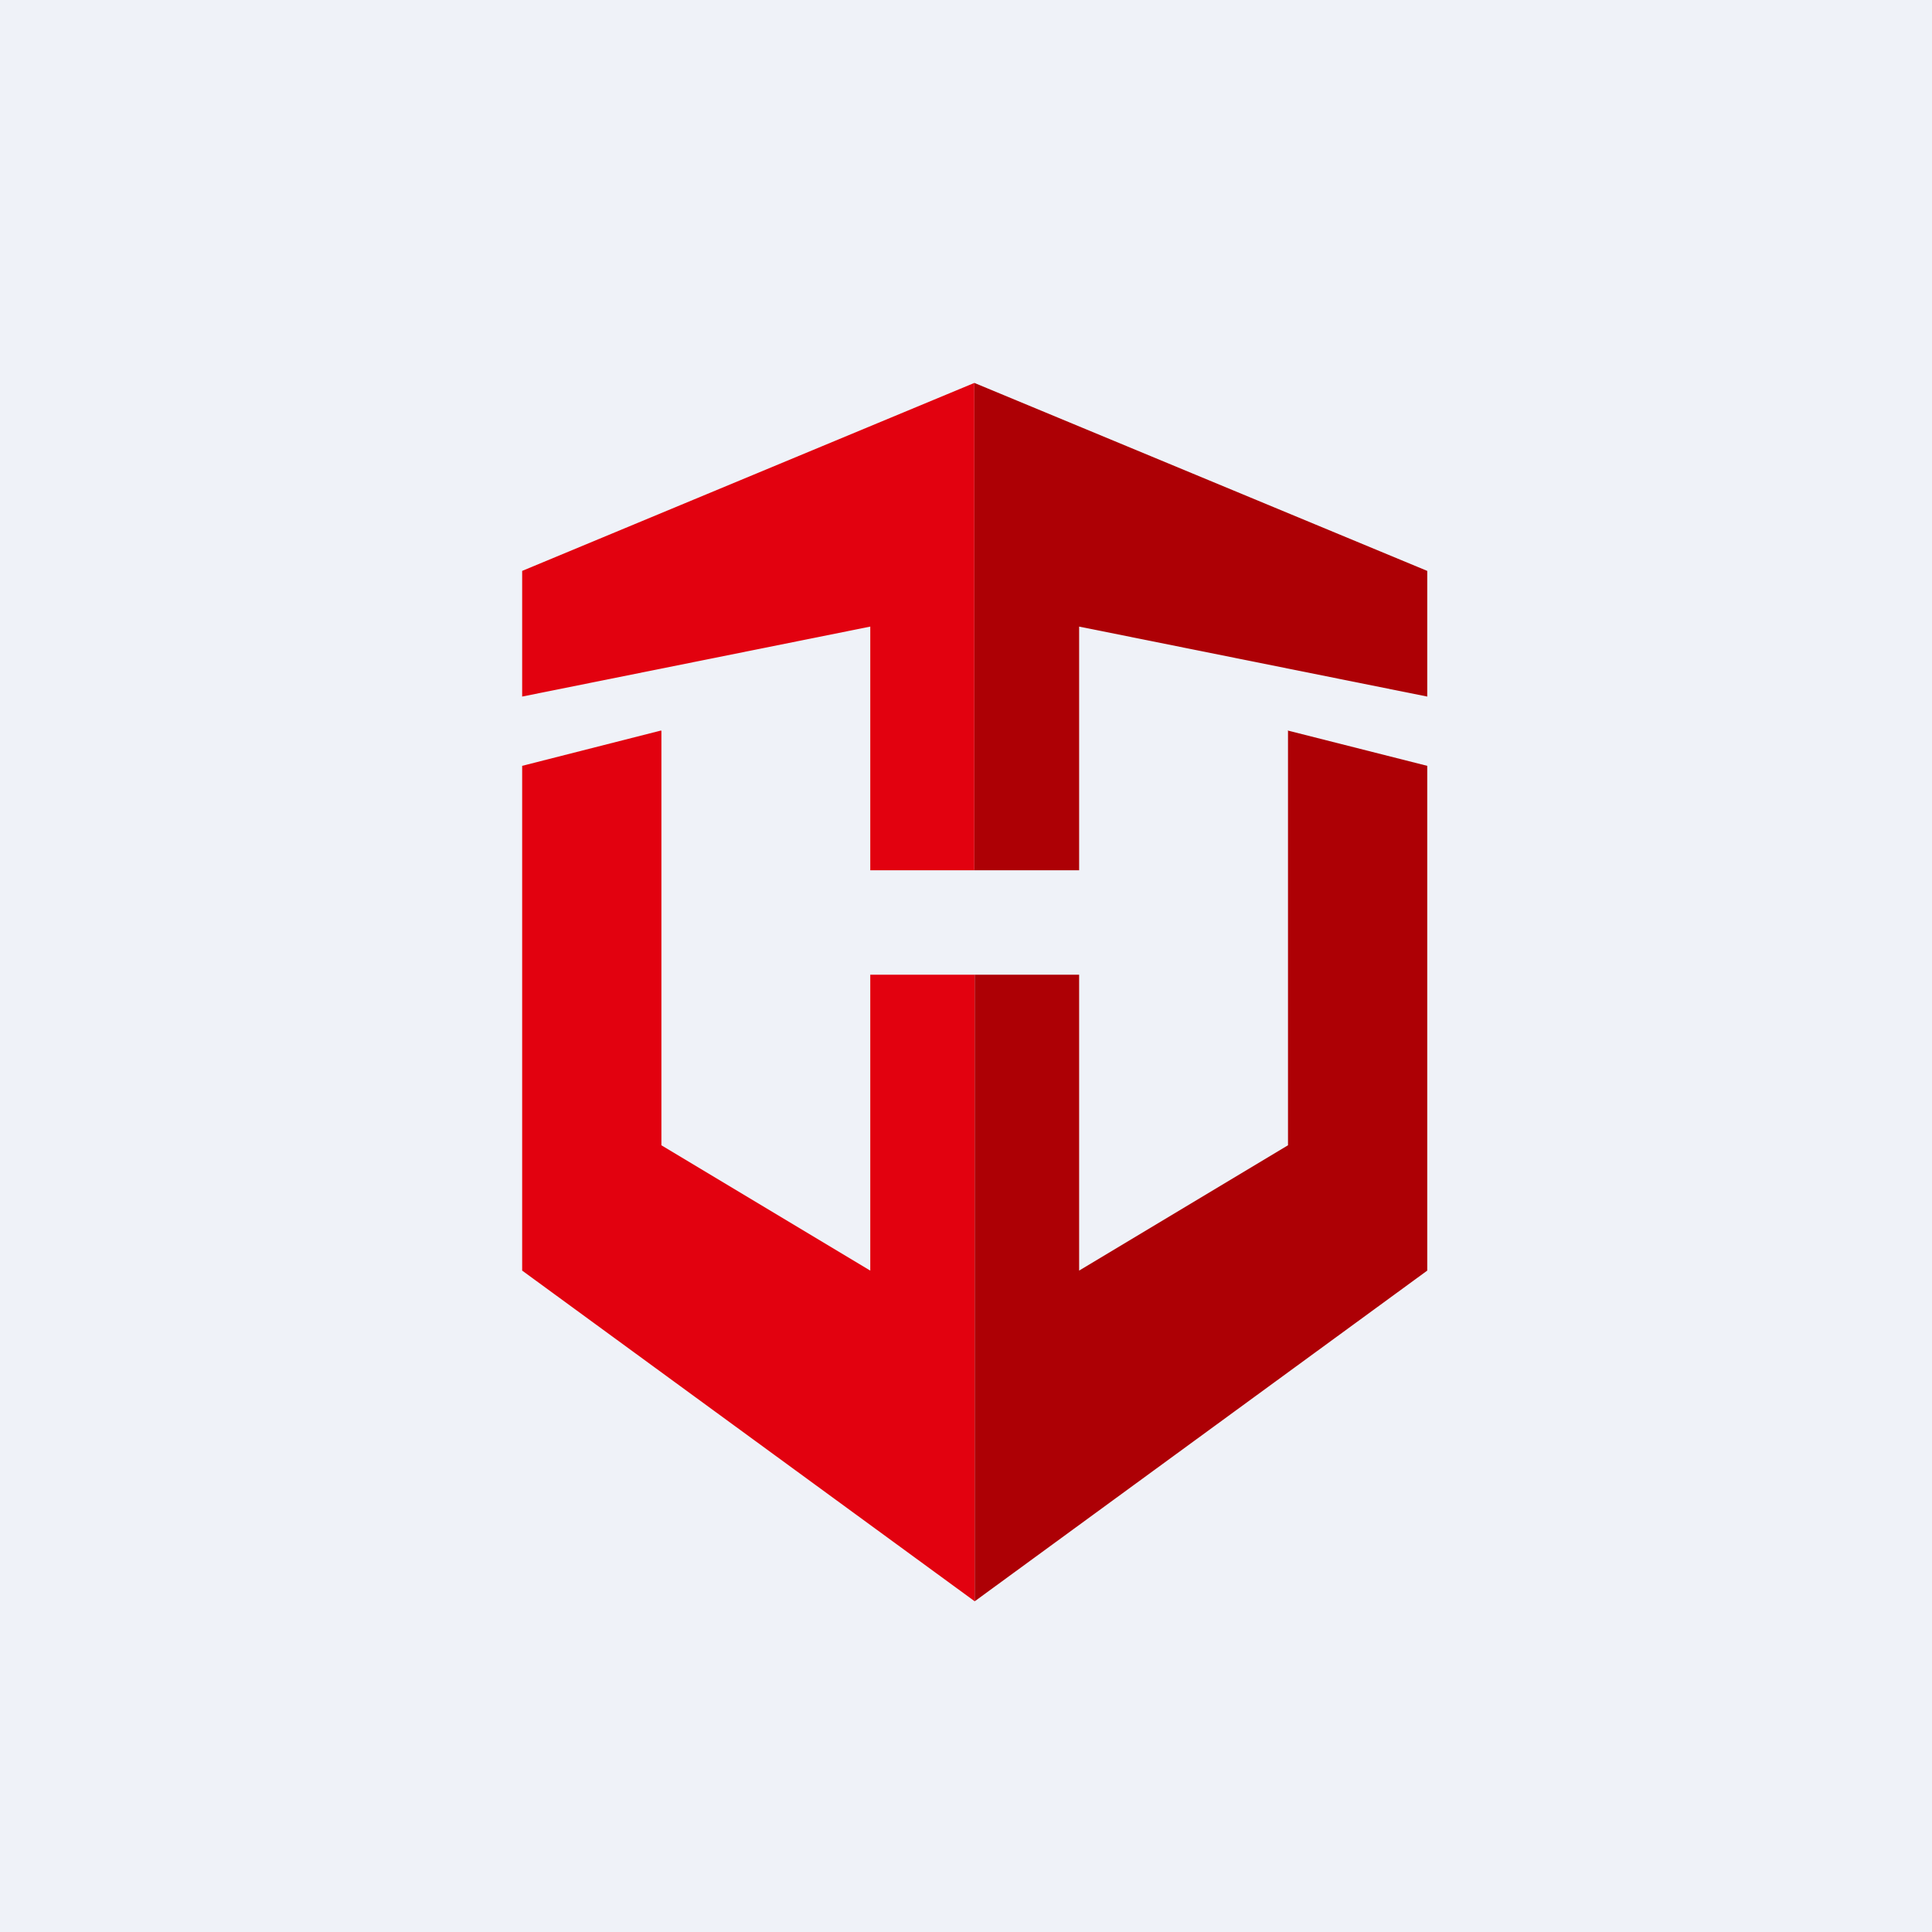
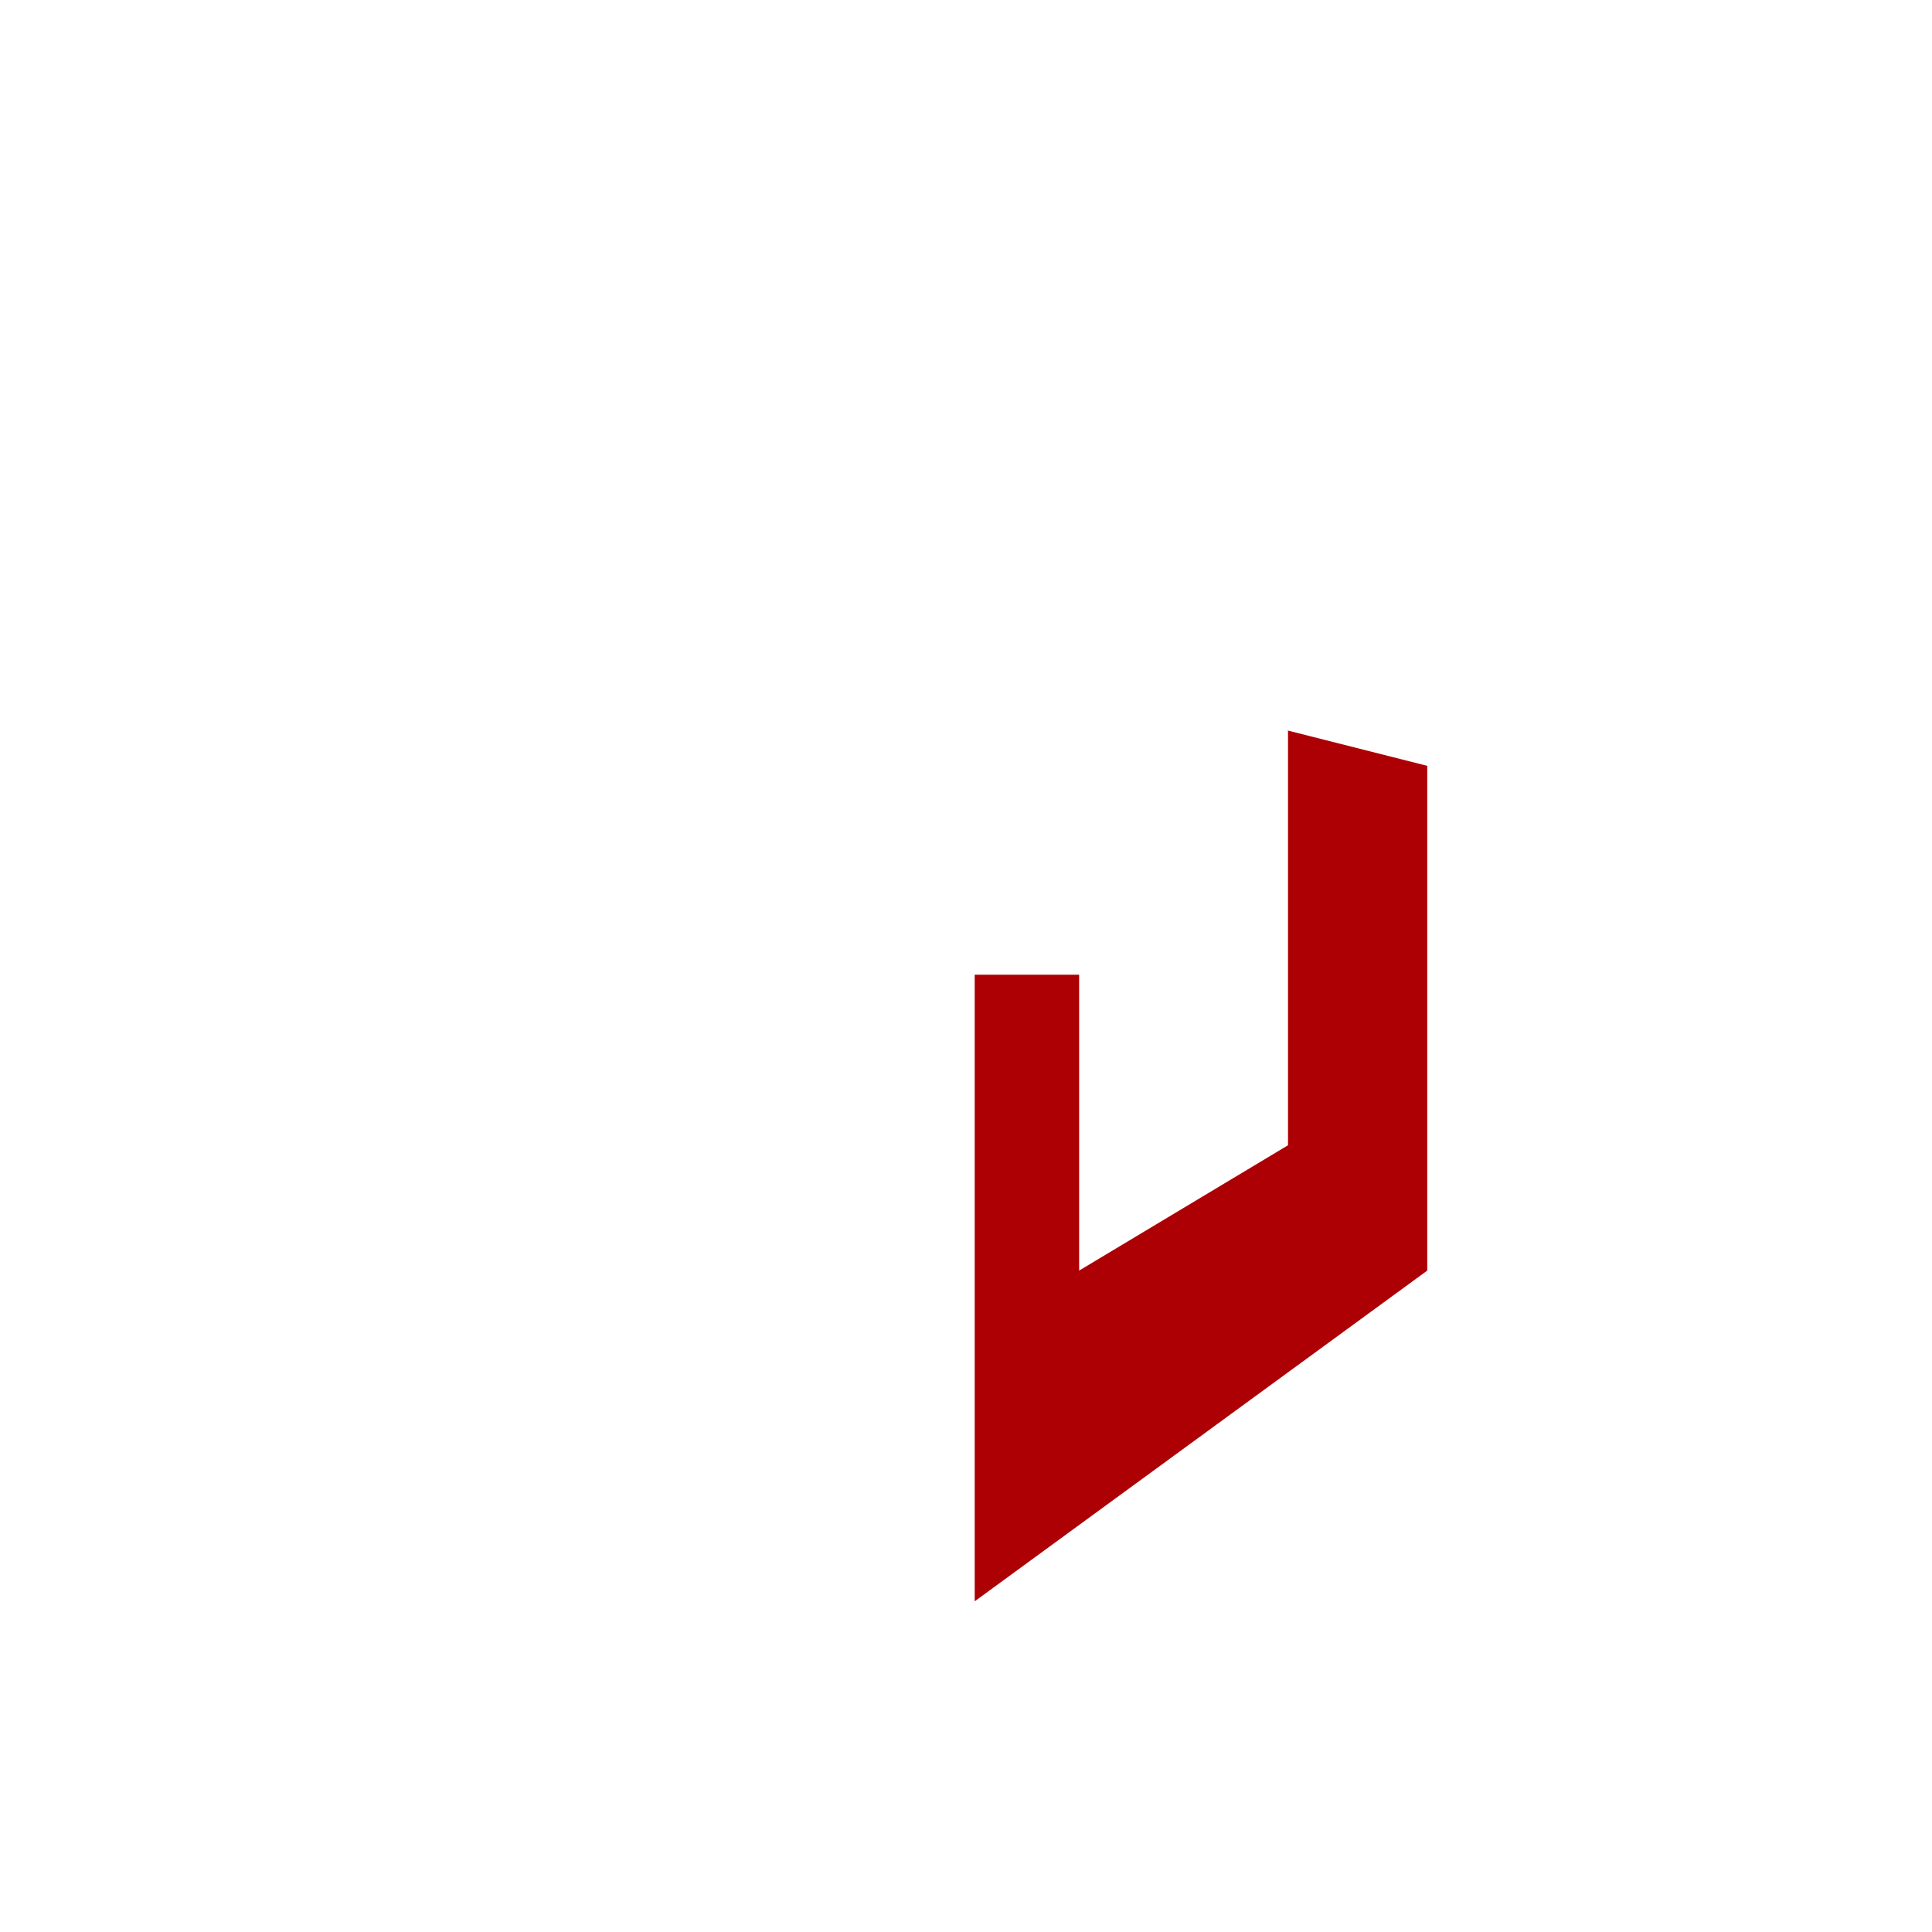
<svg xmlns="http://www.w3.org/2000/svg" viewBox="0 0 55.5 55.5">
-   <path d="M 0,0 H 55.5 V 55.5 H 0 Z" fill="rgb(239, 242, 248)" />
-   <path d="M 27.99,24.985 V 11 L 15,16.4 V 20.01 L 25,18 V 25 H 28 Z" fill="rgb(226, 1, 15)" />
-   <path d="M 27.99,24.985 V 11 L 41,16.4 V 20.01 L 31,18 V 25 H 28 Z" fill="rgb(173, 0, 5)" />
-   <path d="M 18.99,20.985 L 15,22 V 36.5 L 28,46 V 28 H 25 V 36.5 L 19,32.9 V 21 Z" fill="rgb(226, 1, 15)" />
  <path d="M 36.99,20.985 L 41,22 V 36.5 L 28,46 V 28 H 31 V 36.5 L 37,32.9 V 21 Z" fill="rgb(173, 0, 5)" />
</svg>